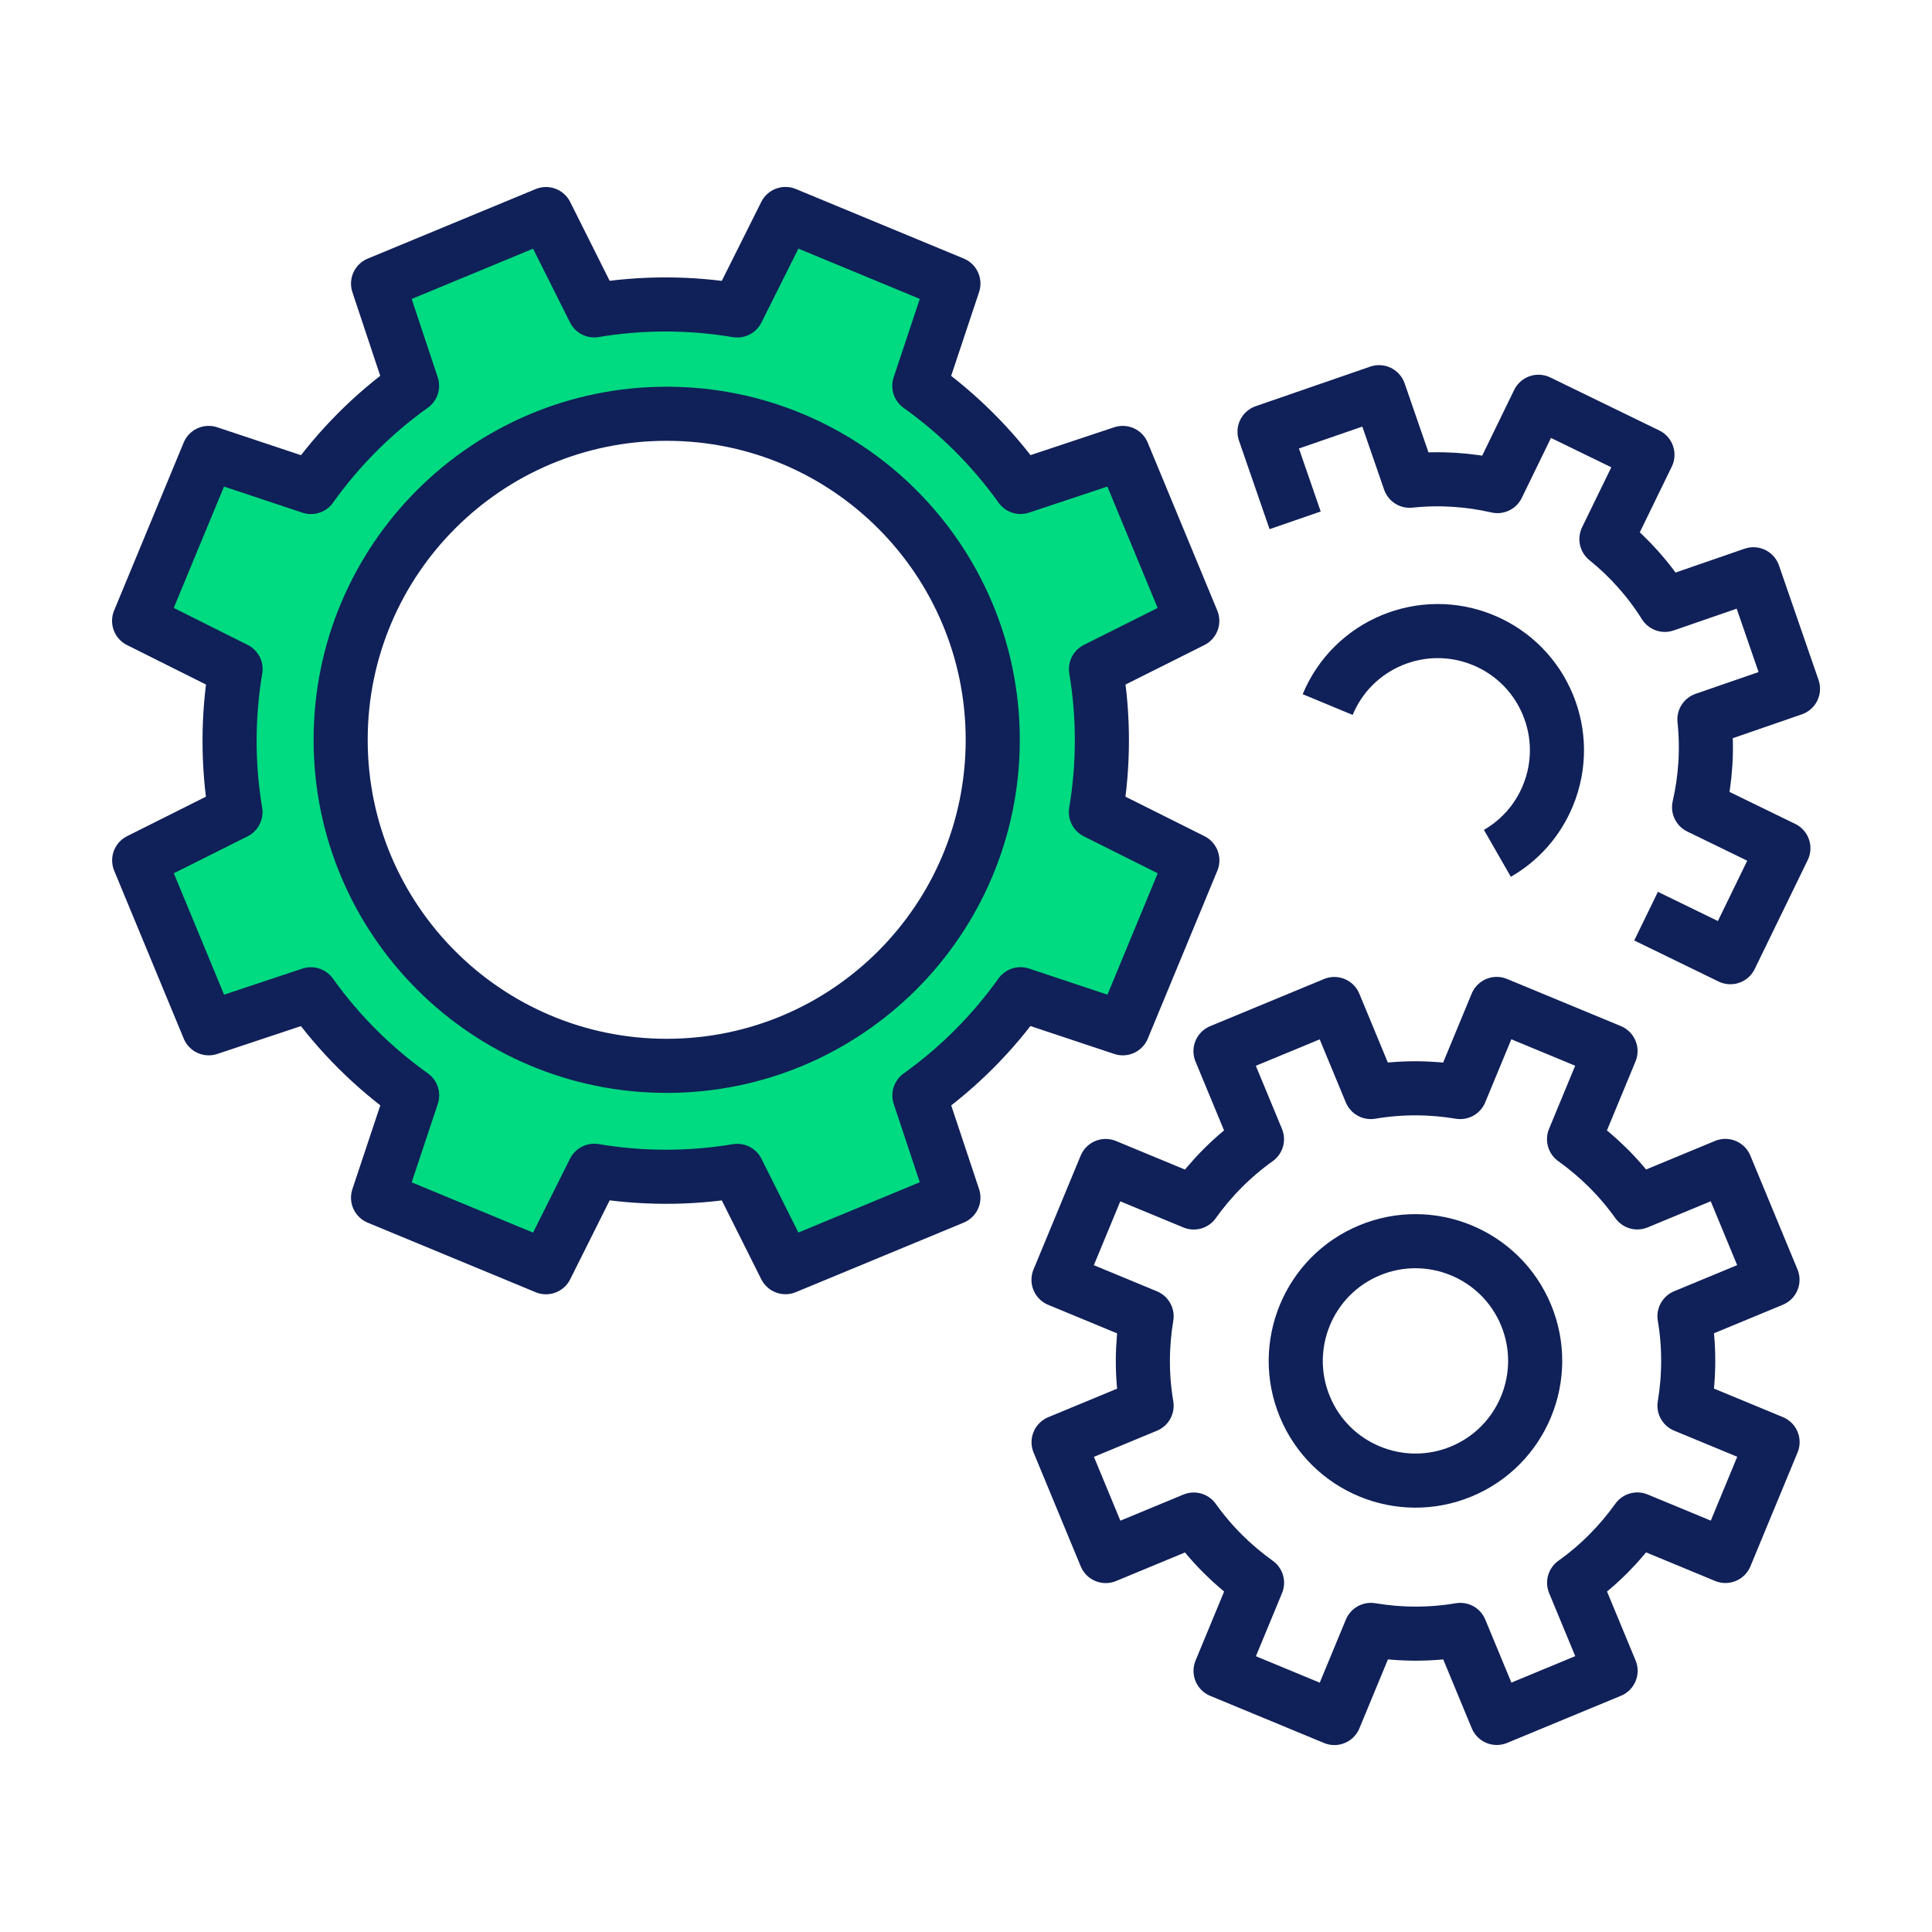
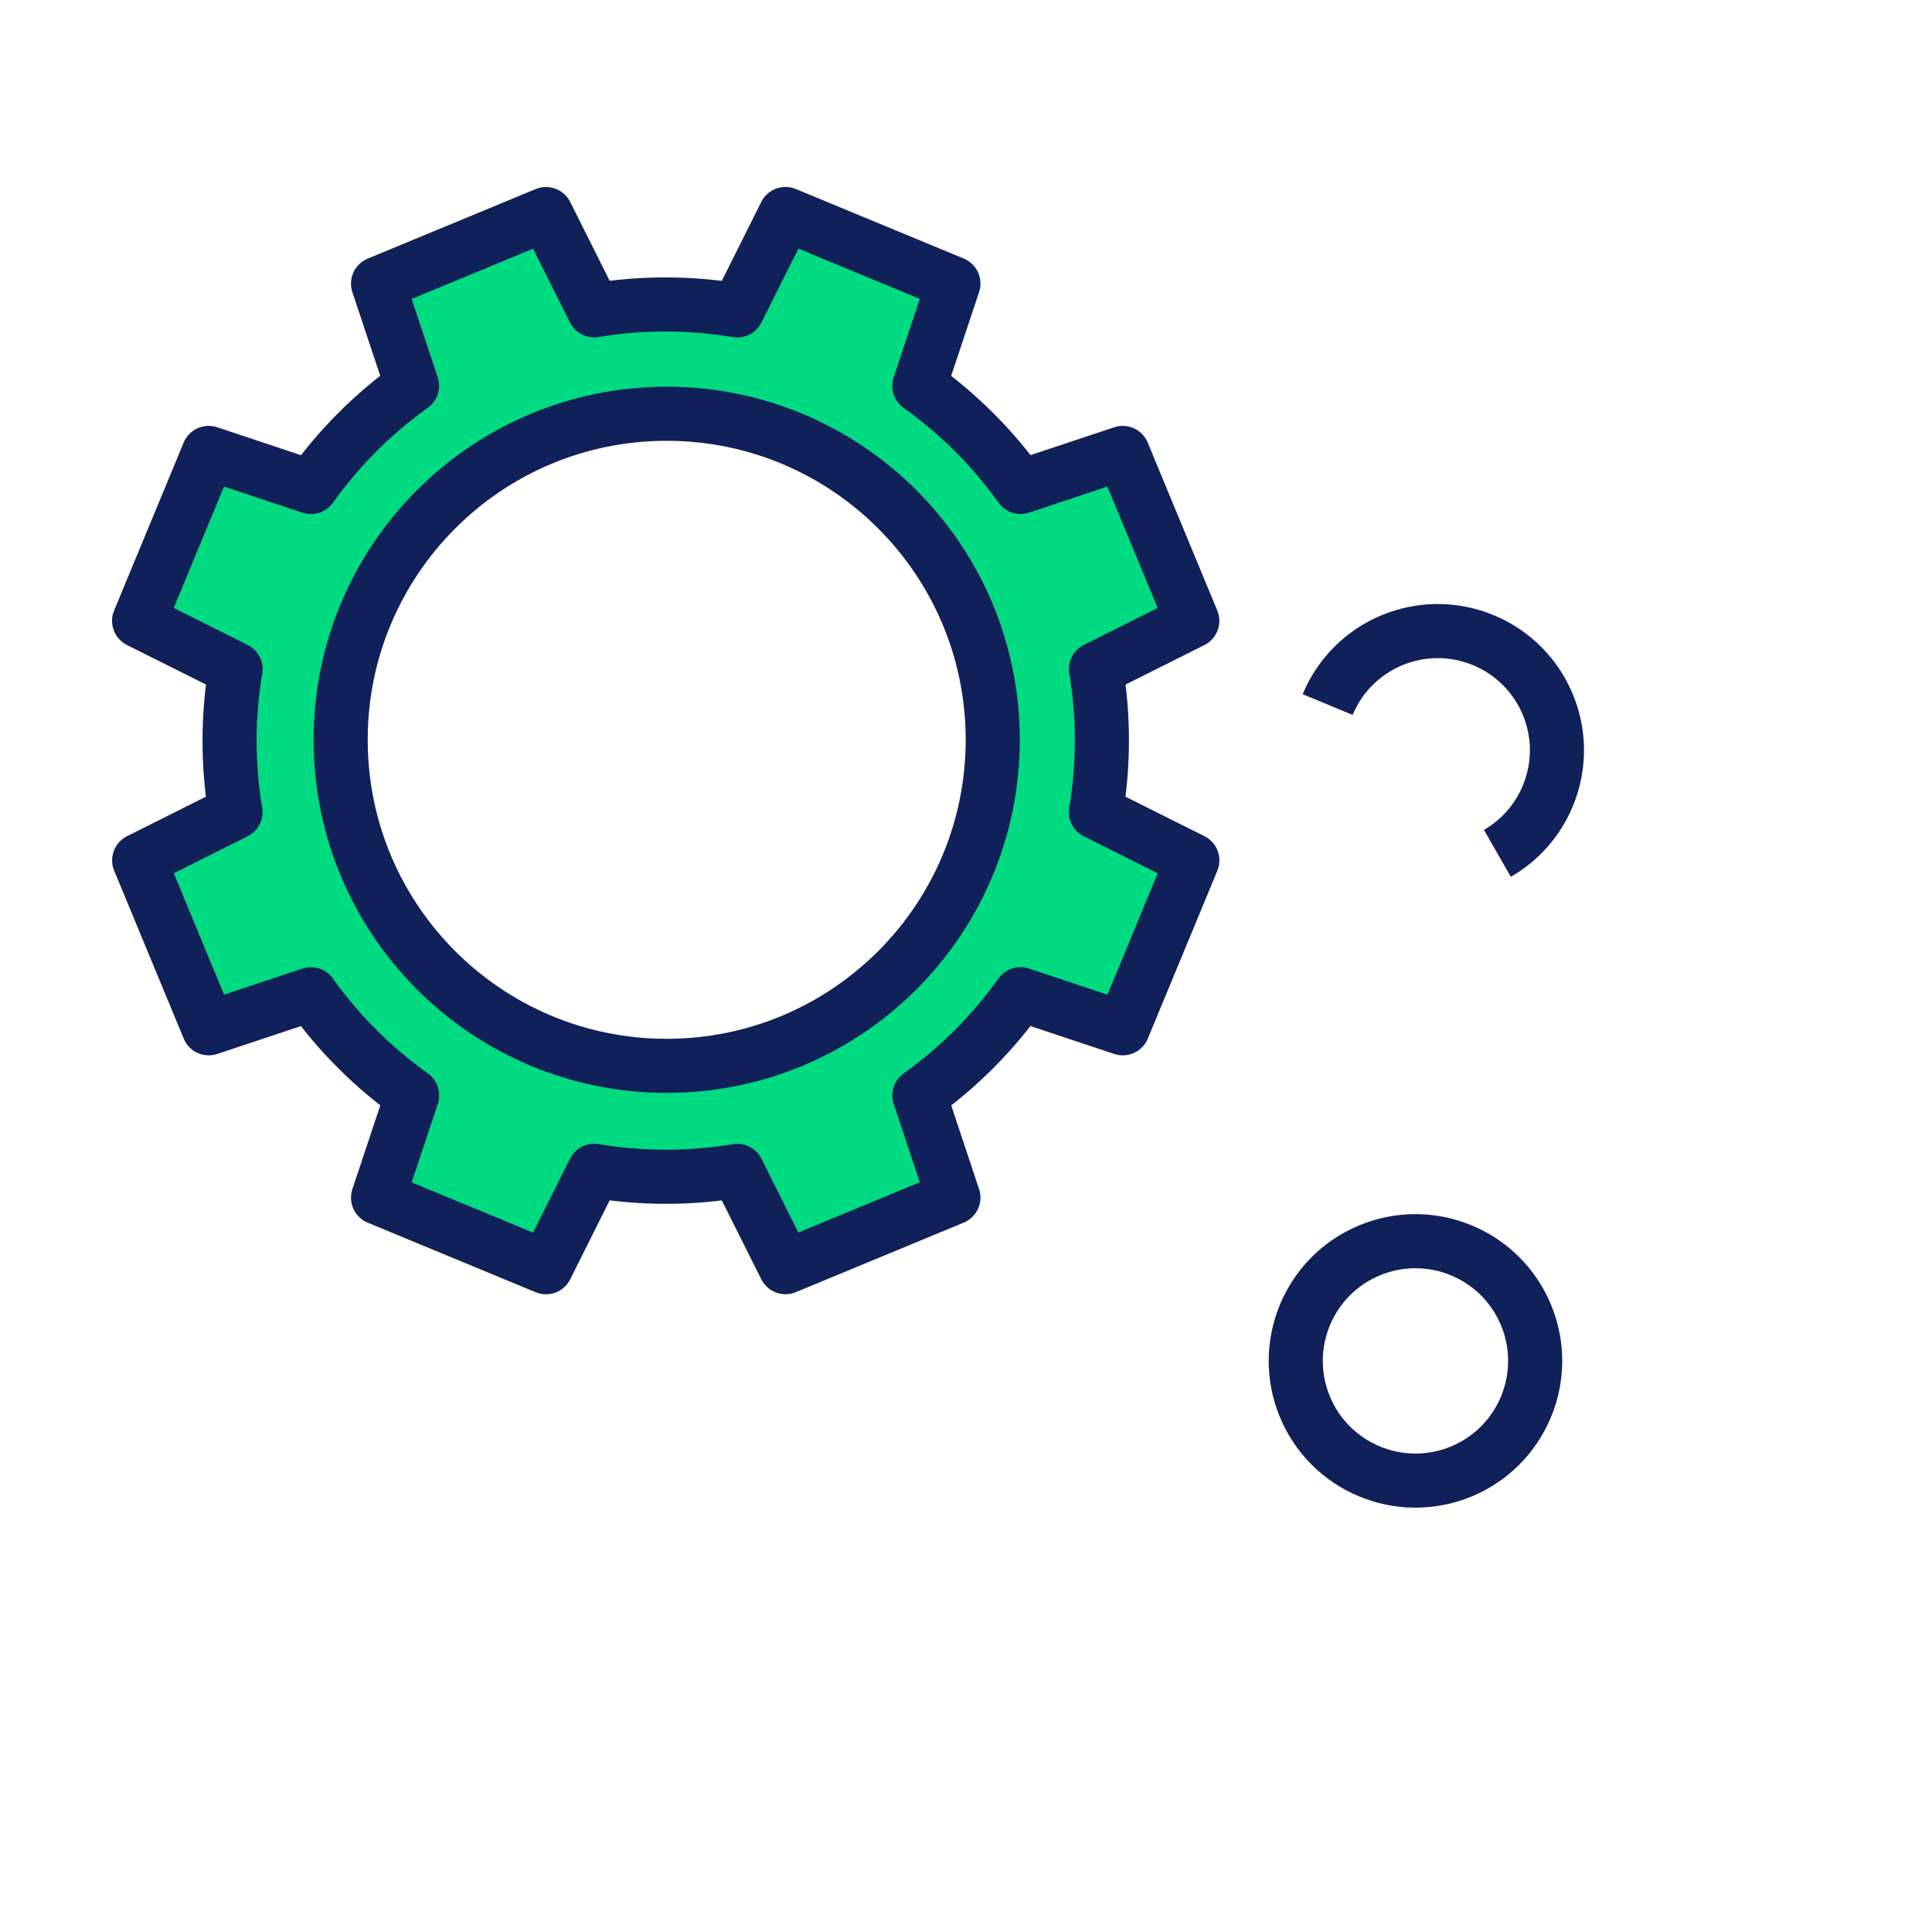
<svg xmlns="http://www.w3.org/2000/svg" id="Layer_1" data-name="Layer 1" viewBox="0 0 250 250">
  <defs>
    <style>
      .cls-1 {
        fill: #00da81;
      }

      .cls-1, .cls-2, .cls-3 {
        stroke: #102058;
        stroke-width: 7px;
      }

      .cls-1, .cls-3 {
        stroke-linejoin: round;
      }

      .cls-2 {
        stroke-miterlimit: 10;
      }

      .cls-2, .cls-3 {
        fill: none;
      }
    </style>
  </defs>
  <path class="cls-3" d="M171.8,91.17c3.26-7.86,12.28-11.59,20.15-8.33s11.6,12.28,8.34,20.14c-1.35,3.26-3.69,5.81-6.53,7.44" />
-   <path class="cls-3" d="M229.36,165.6l-6.1-14.73-11.39,4.72c-2.29-3.21-5.07-5.95-8.19-8.18l4.72-11.4-14.73-6.1-4.72,11.4c-3.78-.63-7.68-.66-11.57,0l-4.72-11.39-14.73,6.1,4.72,11.39c-3.21,2.29-5.95,5.07-8.18,8.19l-11.4-4.72-6.1,14.73,11.4,4.72c-.63,3.78-.66,7.68,0,11.57l-11.39,4.72,6.1,14.73,11.39-4.72c2.29,3.21,5.07,5.95,8.19,8.18l-4.72,11.4,14.73,6.1,4.72-11.4c3.78.63,7.68.66,11.57,0l4.72,11.39,14.73-6.1-4.72-11.39c3.21-2.29,5.95-5.07,8.18-8.19l11.4,4.72,6.1-14.73-11.4-4.72c.63-3.78.66-7.68,0-11.57l11.39-4.72Z" />
-   <path class="cls-3" d="M213,118.55l10.91,5.31,6.86-14.1-10.91-5.31c.84-3.67,1.1-7.5.69-11.36l11.46-3.96-5.12-14.82-11.46,3.96c-2.06-3.29-4.63-6.14-7.56-8.51l5.31-10.91-14.1-6.86-5.31,10.91c-3.67-.84-7.5-1.1-11.36-.69l-3.96-11.46-14.82,5.12,3.96,11.46" />
  <path class="cls-2" d="M197.47,170.17c3.27,7.9-.48,16.97-8.38,20.24-7.9,3.27-16.97-.48-20.24-8.38-3.27-7.9.48-16.97,8.38-20.24,7.9-3.27,16.97.48,20.24,8.38Z" />
  <path class="cls-1" d="M141.82,86.58l12.46-6.24-9-21.73-13.22,4.4c-3.67-5.14-8.11-9.52-13.1-13.08l4.41-13.24-21.73-9-6.24,12.48c-6.05-1.01-12.28-1.05-18.51-.01l-6.24-12.46-21.73,9,4.4,13.22c-5.14,3.67-9.52,8.11-13.08,13.1l-13.24-4.41-9,21.73,12.48,6.24c-1.01,6.04-1.05,12.29-.01,18.51l-12.46,6.24,9,21.73,13.22-4.4c3.67,5.14,8.11,9.52,13.1,13.08l-4.41,13.24,21.73,9,6.24-12.48c6.05,1.01,12.29,1.05,18.51.01l6.24,12.46,21.73-9-4.4-13.22c5.14-3.67,9.52-8.11,13.08-13.1l13.24,4.41,9-21.73-12.48-6.24c1.01-6.04,1.05-12.28.01-18.51ZM86.27,137.92c-23.3,0-42.19-18.89-42.19-42.19s18.89-42.19,42.19-42.19,42.19,18.89,42.19,42.19-18.89,42.19-42.19,42.19Z" />
</svg>